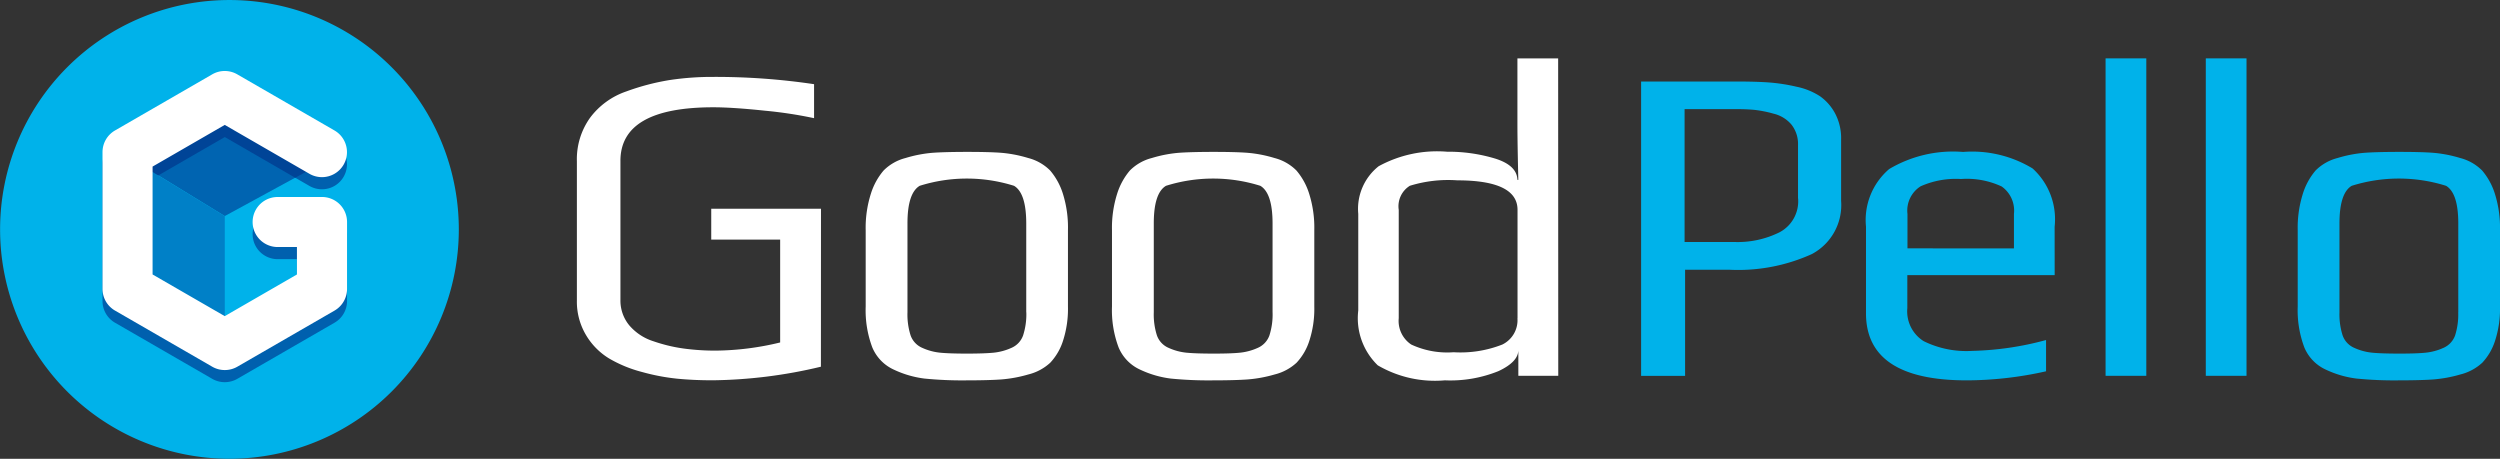
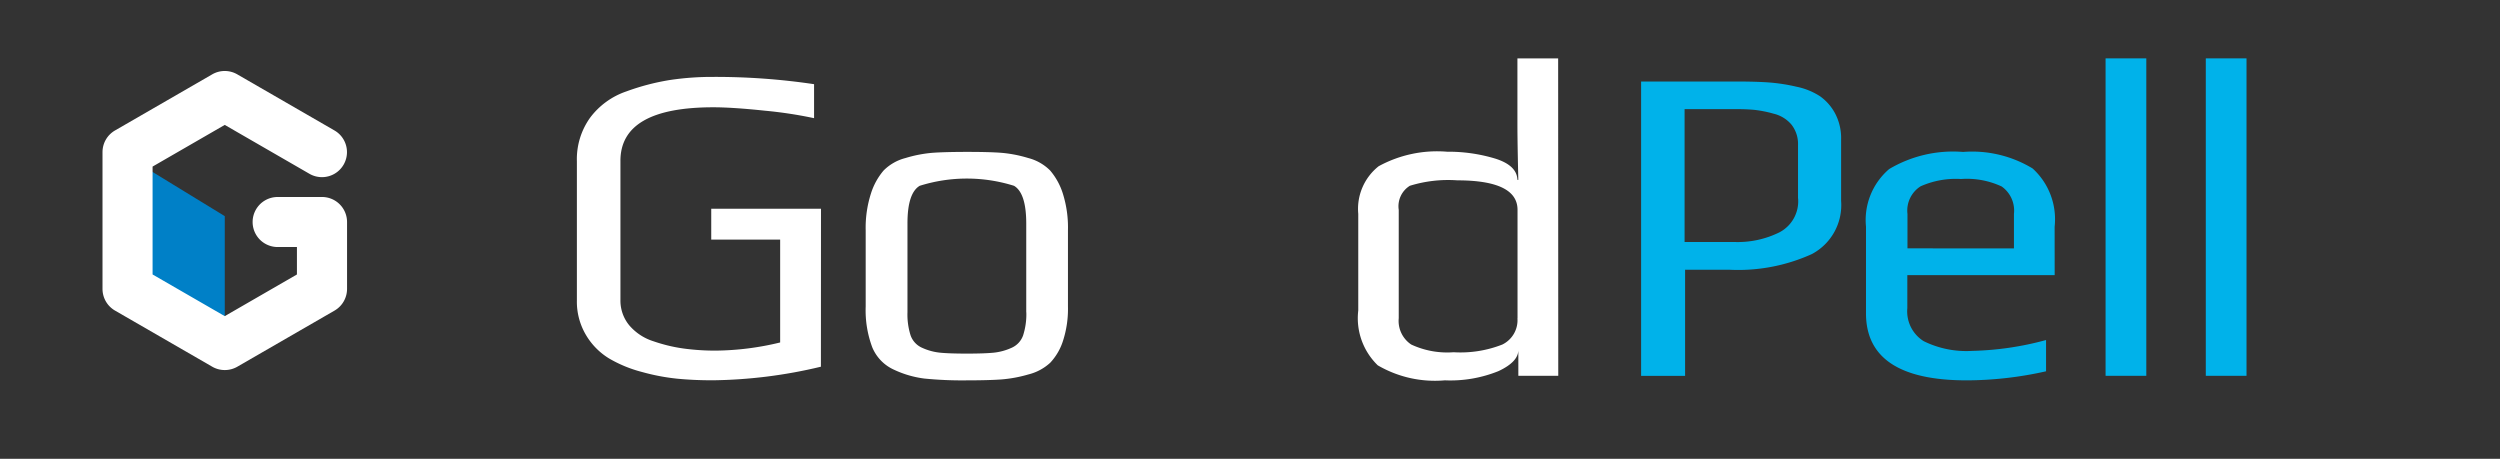
<svg xmlns="http://www.w3.org/2000/svg" width="116.627" height="21.404" viewBox="0 0 116.627 21.404">
  <rect x="0" y="0" width="116.627" height="21.404" fill="#333333" stroke="none" />
  <g id="그룹_123" data-name="그룹 123" transform="translate(-1339.489 -506.542)">
    <g id="그룹_122" data-name="그룹 122" transform="translate(1339.489 506.542)">
-       <path id="패스_191" data-name="패스 191" d="M1360.893,517.243a10.7,10.7,0,1,1-10.7-10.7A10.7,10.7,0,0,1,1360.893,517.243Z" transform="translate(-1339.489 -506.542)" fill="#00b2ea" />
-       <path id="패스_192" data-name="패스 192" d="M1399.334,564.386a1.167,1.167,0,0,1-.584-.156l-4.535-2.618a1.167,1.167,0,0,1-.584-1.011v-6.381a1.168,1.168,0,0,1,.584-1.011l4.535-2.618a1.167,1.167,0,0,1,1.167,0l4.535,2.618a1.167,1.167,0,0,1-1.167,2.022l-3.951-2.281-3.367,1.944v5.033l3.367,1.944,3.367-1.944v-1.28h-.9a1.167,1.167,0,1,1,0-2.334h2.071a1.167,1.167,0,0,1,1.167,1.167V560.6a1.168,1.168,0,0,1-.583,1.011l-4.535,2.618A1.168,1.168,0,0,1,1399.334,564.386Z" transform="translate(-1388.849 -546.557)" fill="#0060ae" />
-       <path id="패스_193" data-name="패스 193" d="M1403.265,562.265l4.851,2.969,4.926-2.684-4.926-2.684Z" transform="translate(-1397.63 -555.155)" fill="#0064b1" />
      <path id="패스_194" data-name="패스 194" d="M1403.265,587.1l4.851,2.969v5.384l-4.851-2.241Z" transform="translate(-1397.63 -579.985)" fill="#0080c7" />
-       <path id="패스_195" data-name="패스 195" d="M1403.265,562.265l1.752,1.072,3.1-1.789,3.285,1.9,1.641-.894-4.926-2.684Z" transform="translate(-1397.63 -555.155)" fill="#004497" />
+       <path id="패스_195" data-name="패스 195" d="M1403.265,562.265Z" transform="translate(-1397.63 -555.155)" fill="#004497" />
      <path id="패스_196" data-name="패스 196" d="M1399.334,557.976a1.165,1.165,0,0,1-.584-.156l-4.535-2.618a1.167,1.167,0,0,1-.584-1.011V547.81a1.168,1.168,0,0,1,.584-1.011l4.535-2.618a1.167,1.167,0,0,1,1.167,0l4.535,2.618a1.167,1.167,0,0,1-1.167,2.022l-3.951-2.281-3.367,1.944v5.033l3.367,1.944,3.367-1.944v-1.28h-.9a1.167,1.167,0,1,1,0-2.334h2.071a1.167,1.167,0,0,1,1.167,1.167v3.121a1.168,1.168,0,0,1-.583,1.011l-4.535,2.618A1.166,1.166,0,0,1,1399.334,557.976Z" transform="translate(-1388.849 -540.713)" fill="#fff" />
    </g>
    <path id="패스_197" data-name="패스 197" d="M1655.513,560.7a22.647,22.647,0,0,1-5.057.634q-.868,0-1.64-.074a9.825,9.825,0,0,1-1.661-.317,5.981,5.981,0,0,1-1.534-.634,3.163,3.163,0,0,1-1.069-1.09,3.042,3.042,0,0,1-.423-1.608v-6.494a3.317,3.317,0,0,1,.624-2.042,3.538,3.538,0,0,1,1.682-1.217,11,11,0,0,1,2.01-.529,13.171,13.171,0,0,1,2.01-.148,31.2,31.2,0,0,1,4.739.339v1.586a19.8,19.8,0,0,0-2.305-.35q-1.5-.158-2.391-.158-4.338,0-4.337,2.5v6.473a1.812,1.812,0,0,0,.413,1.2,2.442,2.442,0,0,0,1.121.74,7.4,7.4,0,0,0,1.4.339,11,11,0,0,0,1.492.1,13.153,13.153,0,0,0,3.025-.381v-4.8h-3.215v-1.437h5.12Z" transform="translate(-277.728 -37.051)" fill="#fff" />
    <path id="패스_198" data-name="패스 198" d="M1806.1,590.355v3.554a4.838,4.838,0,0,1-.232,1.608,2.686,2.686,0,0,1-.592,1.016,2.331,2.331,0,0,1-1.026.55,6.219,6.219,0,0,1-1.269.233q-.6.042-1.6.042a17.774,17.774,0,0,1-1.978-.084,4.705,4.705,0,0,1-1.417-.412,1.973,1.973,0,0,1-1.016-1.048,4.922,4.922,0,0,1-.306-1.9v-3.554a5.217,5.217,0,0,1,.244-1.714,3.076,3.076,0,0,1,.592-1.078,2.221,2.221,0,0,1,1.026-.583,6.01,6.01,0,0,1,1.258-.243q.582-.041,1.6-.042t1.6.042a6.018,6.018,0,0,1,1.259.243,2.223,2.223,0,0,1,1.026.583,3.089,3.089,0,0,1,.593,1.078A5.262,5.262,0,0,1,1806.1,590.355Zm-1.946,3.829v-4.146q0-1.417-.57-1.756a7.331,7.331,0,0,0-4.4,0q-.572.339-.571,1.756v4.146a3.222,3.222,0,0,0,.147,1.079.993.993,0,0,0,.551.582,2.633,2.633,0,0,0,.825.222c.281.028.7.043,1.248.043s.965-.015,1.248-.043a2.657,2.657,0,0,0,.825-.222.993.993,0,0,0,.55-.582A3.214,3.214,0,0,0,1804.158,594.184Z" transform="translate(-416.79 -73.072)" fill="#fff" />
-     <path id="패스_199" data-name="패스 199" d="M1936.132,590.355v3.554a4.818,4.818,0,0,1-.233,1.608,2.688,2.688,0,0,1-.592,1.016,2.33,2.33,0,0,1-1.025.55,6.222,6.222,0,0,1-1.27.233q-.6.042-1.6.042a17.782,17.782,0,0,1-1.979-.084,4.7,4.7,0,0,1-1.417-.412,1.972,1.972,0,0,1-1.016-1.048,4.933,4.933,0,0,1-.306-1.9v-3.554a5.248,5.248,0,0,1,.243-1.714,3.1,3.1,0,0,1,.592-1.078,2.222,2.222,0,0,1,1.026-.583,6.008,6.008,0,0,1,1.259-.243q.581-.041,1.6-.042t1.6.042a6.02,6.02,0,0,1,1.258.243,2.221,2.221,0,0,1,1.026.583,3.077,3.077,0,0,1,.593,1.078A5.253,5.253,0,0,1,1936.132,590.355Zm-1.947,3.829v-4.146q0-1.417-.571-1.756a7.333,7.333,0,0,0-4.4,0q-.571.339-.57,1.756v4.146a3.2,3.2,0,0,0,.147,1.079.99.99,0,0,0,.551.582,2.625,2.625,0,0,0,.825.222q.423.042,1.249.043t1.248-.043a2.659,2.659,0,0,0,.825-.222,1,1,0,0,0,.549-.582A3.2,3.2,0,0,0,1934.186,594.184Z" transform="translate(-535.33 -73.072)" fill="#fff" />
    <path id="패스_200" data-name="패스 200" d="M2066.05,552.174h-1.862v-1.205q0,.55-.92.983a5.984,5.984,0,0,1-2.508.433,5.285,5.285,0,0,1-3.13-.7,3.058,3.058,0,0,1-.91-2.56v-4.507a2.537,2.537,0,0,1,.951-2.221,5.684,5.684,0,0,1,3.195-.677,7.53,7.53,0,0,1,2.232.317q1.025.318,1.047.995h.042q-.042-1.734-.042-2.6v-3.067h1.9Zm-1.9-2.687v-5.056q0-1.374-2.814-1.376a6.039,6.039,0,0,0-2.21.254,1.123,1.123,0,0,0-.518,1.122v5.056a1.325,1.325,0,0,0,.582,1.227,3.973,3.973,0,0,0,1.978.36,5.319,5.319,0,0,0,2.275-.36A1.264,1.264,0,0,0,2064.146,549.487Z" transform="translate(-653.867 -28.1)" fill="#fff" />
    <path id="패스_201" data-name="패스 201" d="M2215.406,552.294v2.856a2.586,2.586,0,0,1-1.365,2.486,8.321,8.321,0,0,1-3.861.73h-2.052v4.95h-2.052V549.586h4.486c.563,0,1.05.014,1.459.042a8.358,8.358,0,0,1,1.3.2,3.18,3.18,0,0,1,1.1.444,2.327,2.327,0,0,1,.7.793A2.46,2.46,0,0,1,2215.406,552.294Zm-2.01,2.75v-2.5a1.46,1.46,0,0,0-.3-.941,1.565,1.565,0,0,0-.845-.518,5.479,5.479,0,0,0-.921-.18q-.37-.032-.92-.032h-2.306v6.2h2.348a4.389,4.389,0,0,0,2.084-.455A1.634,1.634,0,0,0,2213.4,555.043Z" transform="translate(-790.028 -39.241)" fill="#00b2ea" />
    <path id="패스_202" data-name="패스 202" d="M2333.649,592.45h-6.874v1.544a1.64,1.64,0,0,0,.761,1.534,4.491,4.491,0,0,0,2.263.455,14.237,14.237,0,0,0,3.448-.507v1.459a17.02,17.02,0,0,1-3.7.423q-4.7,0-4.7-3.13v-4.041a3.131,3.131,0,0,1,1.079-2.685,5.829,5.829,0,0,1,3.449-.8,5.433,5.433,0,0,1,3.247.773,3.2,3.2,0,0,1,1.025,2.717Zm-1.9-1.248v-1.608a1.378,1.378,0,0,0-.571-1.28,3.84,3.84,0,0,0-1.9-.349,4.03,4.03,0,0,0-1.883.34,1.339,1.339,0,0,0-.613,1.289V591.2Z" transform="translate(-898.308 -73.072)" fill="#00b2ea" />
    <path id="패스_203" data-name="패스 203" d="M2453.188,552.174h-1.9V537.365h1.9Z" transform="translate(-1013.572 -28.1)" fill="#00b2ea" />
    <path id="패스_204" data-name="패스 204" d="M2506.109,552.174h-1.9V537.365h1.9Z" transform="translate(-1061.818 -28.1)" fill="#00b2ea" />
-     <path id="패스_205" data-name="패스 205" d="M2562.249,590.355v3.554a4.845,4.845,0,0,1-.232,1.608,2.7,2.7,0,0,1-.593,1.016,2.334,2.334,0,0,1-1.025.55,6.234,6.234,0,0,1-1.27.233q-.6.042-1.6.042a17.765,17.765,0,0,1-1.978-.084,4.7,4.7,0,0,1-1.417-.412,1.968,1.968,0,0,1-1.016-1.048,4.929,4.929,0,0,1-.306-1.9v-3.554a5.262,5.262,0,0,1,.242-1.714,3.081,3.081,0,0,1,.592-1.078,2.227,2.227,0,0,1,1.026-.583,6,6,0,0,1,1.259-.243q.581-.041,1.6-.042t1.6.042a6.023,6.023,0,0,1,1.258.243,2.221,2.221,0,0,1,1.026.583,3.1,3.1,0,0,1,.593,1.078A5.254,5.254,0,0,1,2562.249,590.355Zm-1.946,3.829v-4.146q0-1.417-.571-1.756a7.328,7.328,0,0,0-4.4,0q-.572.339-.572,1.756v4.146a3.21,3.21,0,0,0,.148,1.079.991.991,0,0,0,.55.582,2.626,2.626,0,0,0,.825.222q.422.042,1.248.043t1.248-.043a2.65,2.65,0,0,0,.825-.222,1,1,0,0,0,.55-.582A3.218,3.218,0,0,0,2560.3,594.184Z" transform="translate(-1106.133 -73.072)" fill="#00b2ea" />
  </g>
</svg>